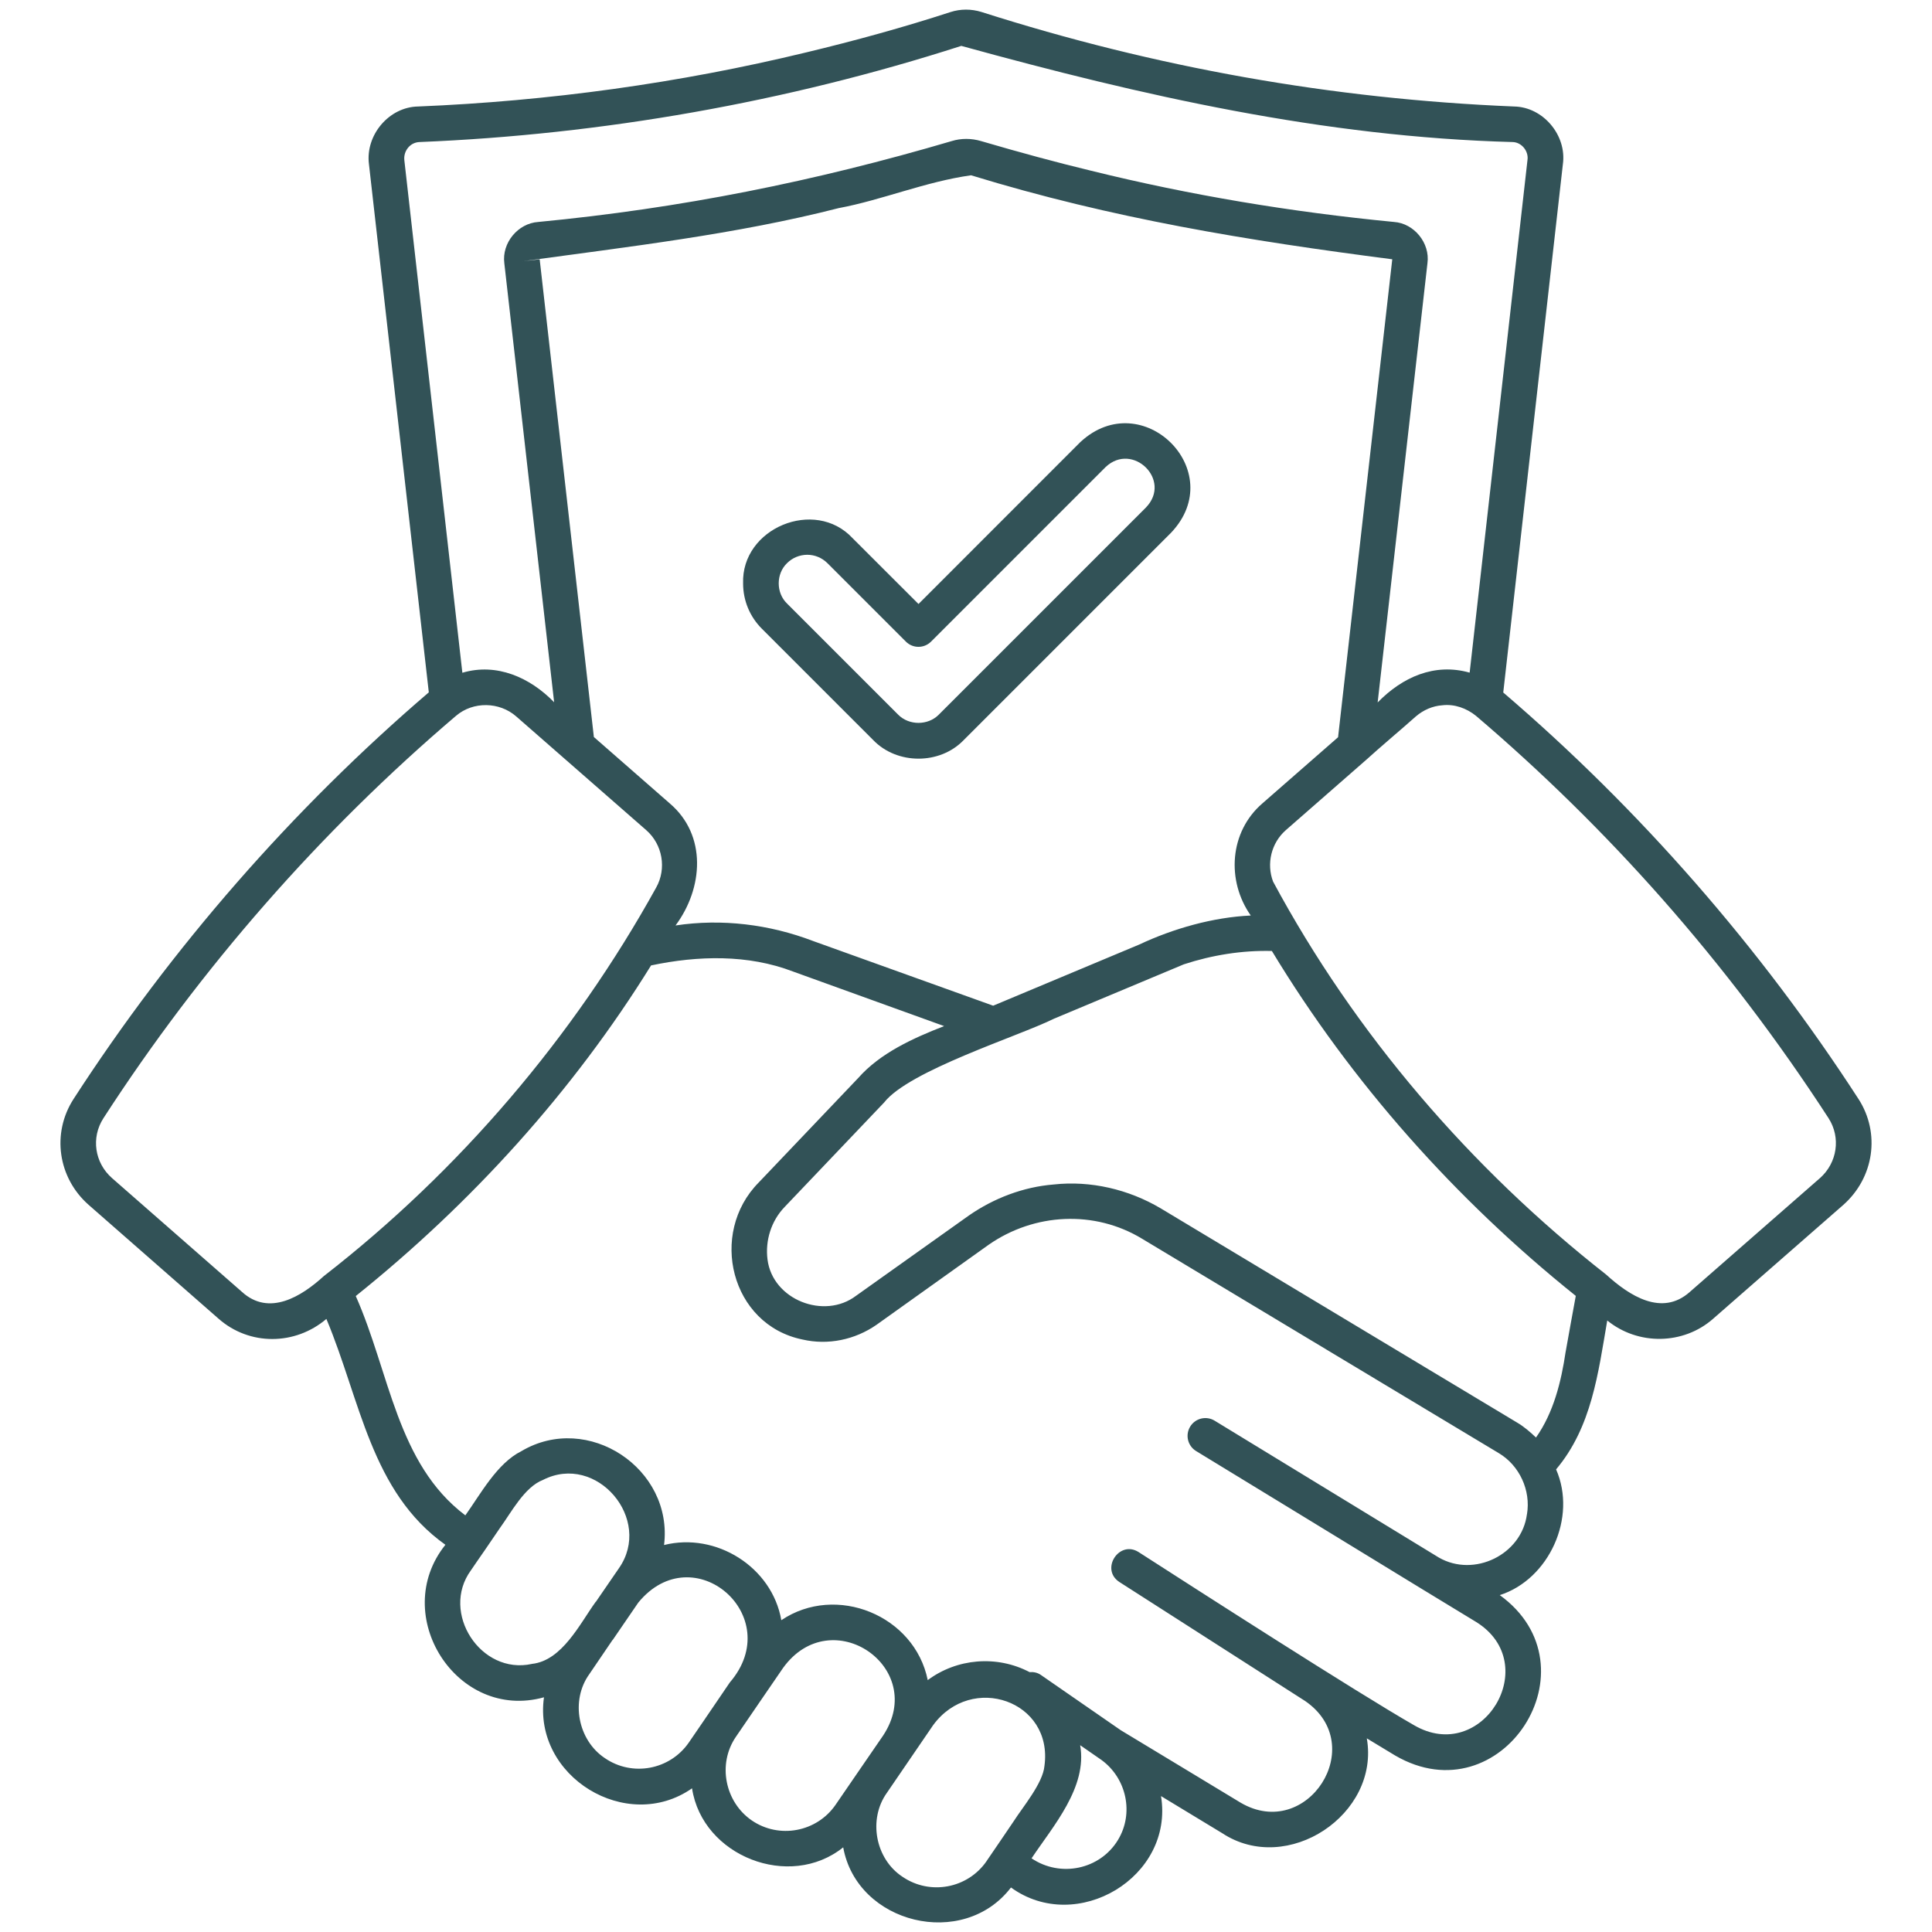
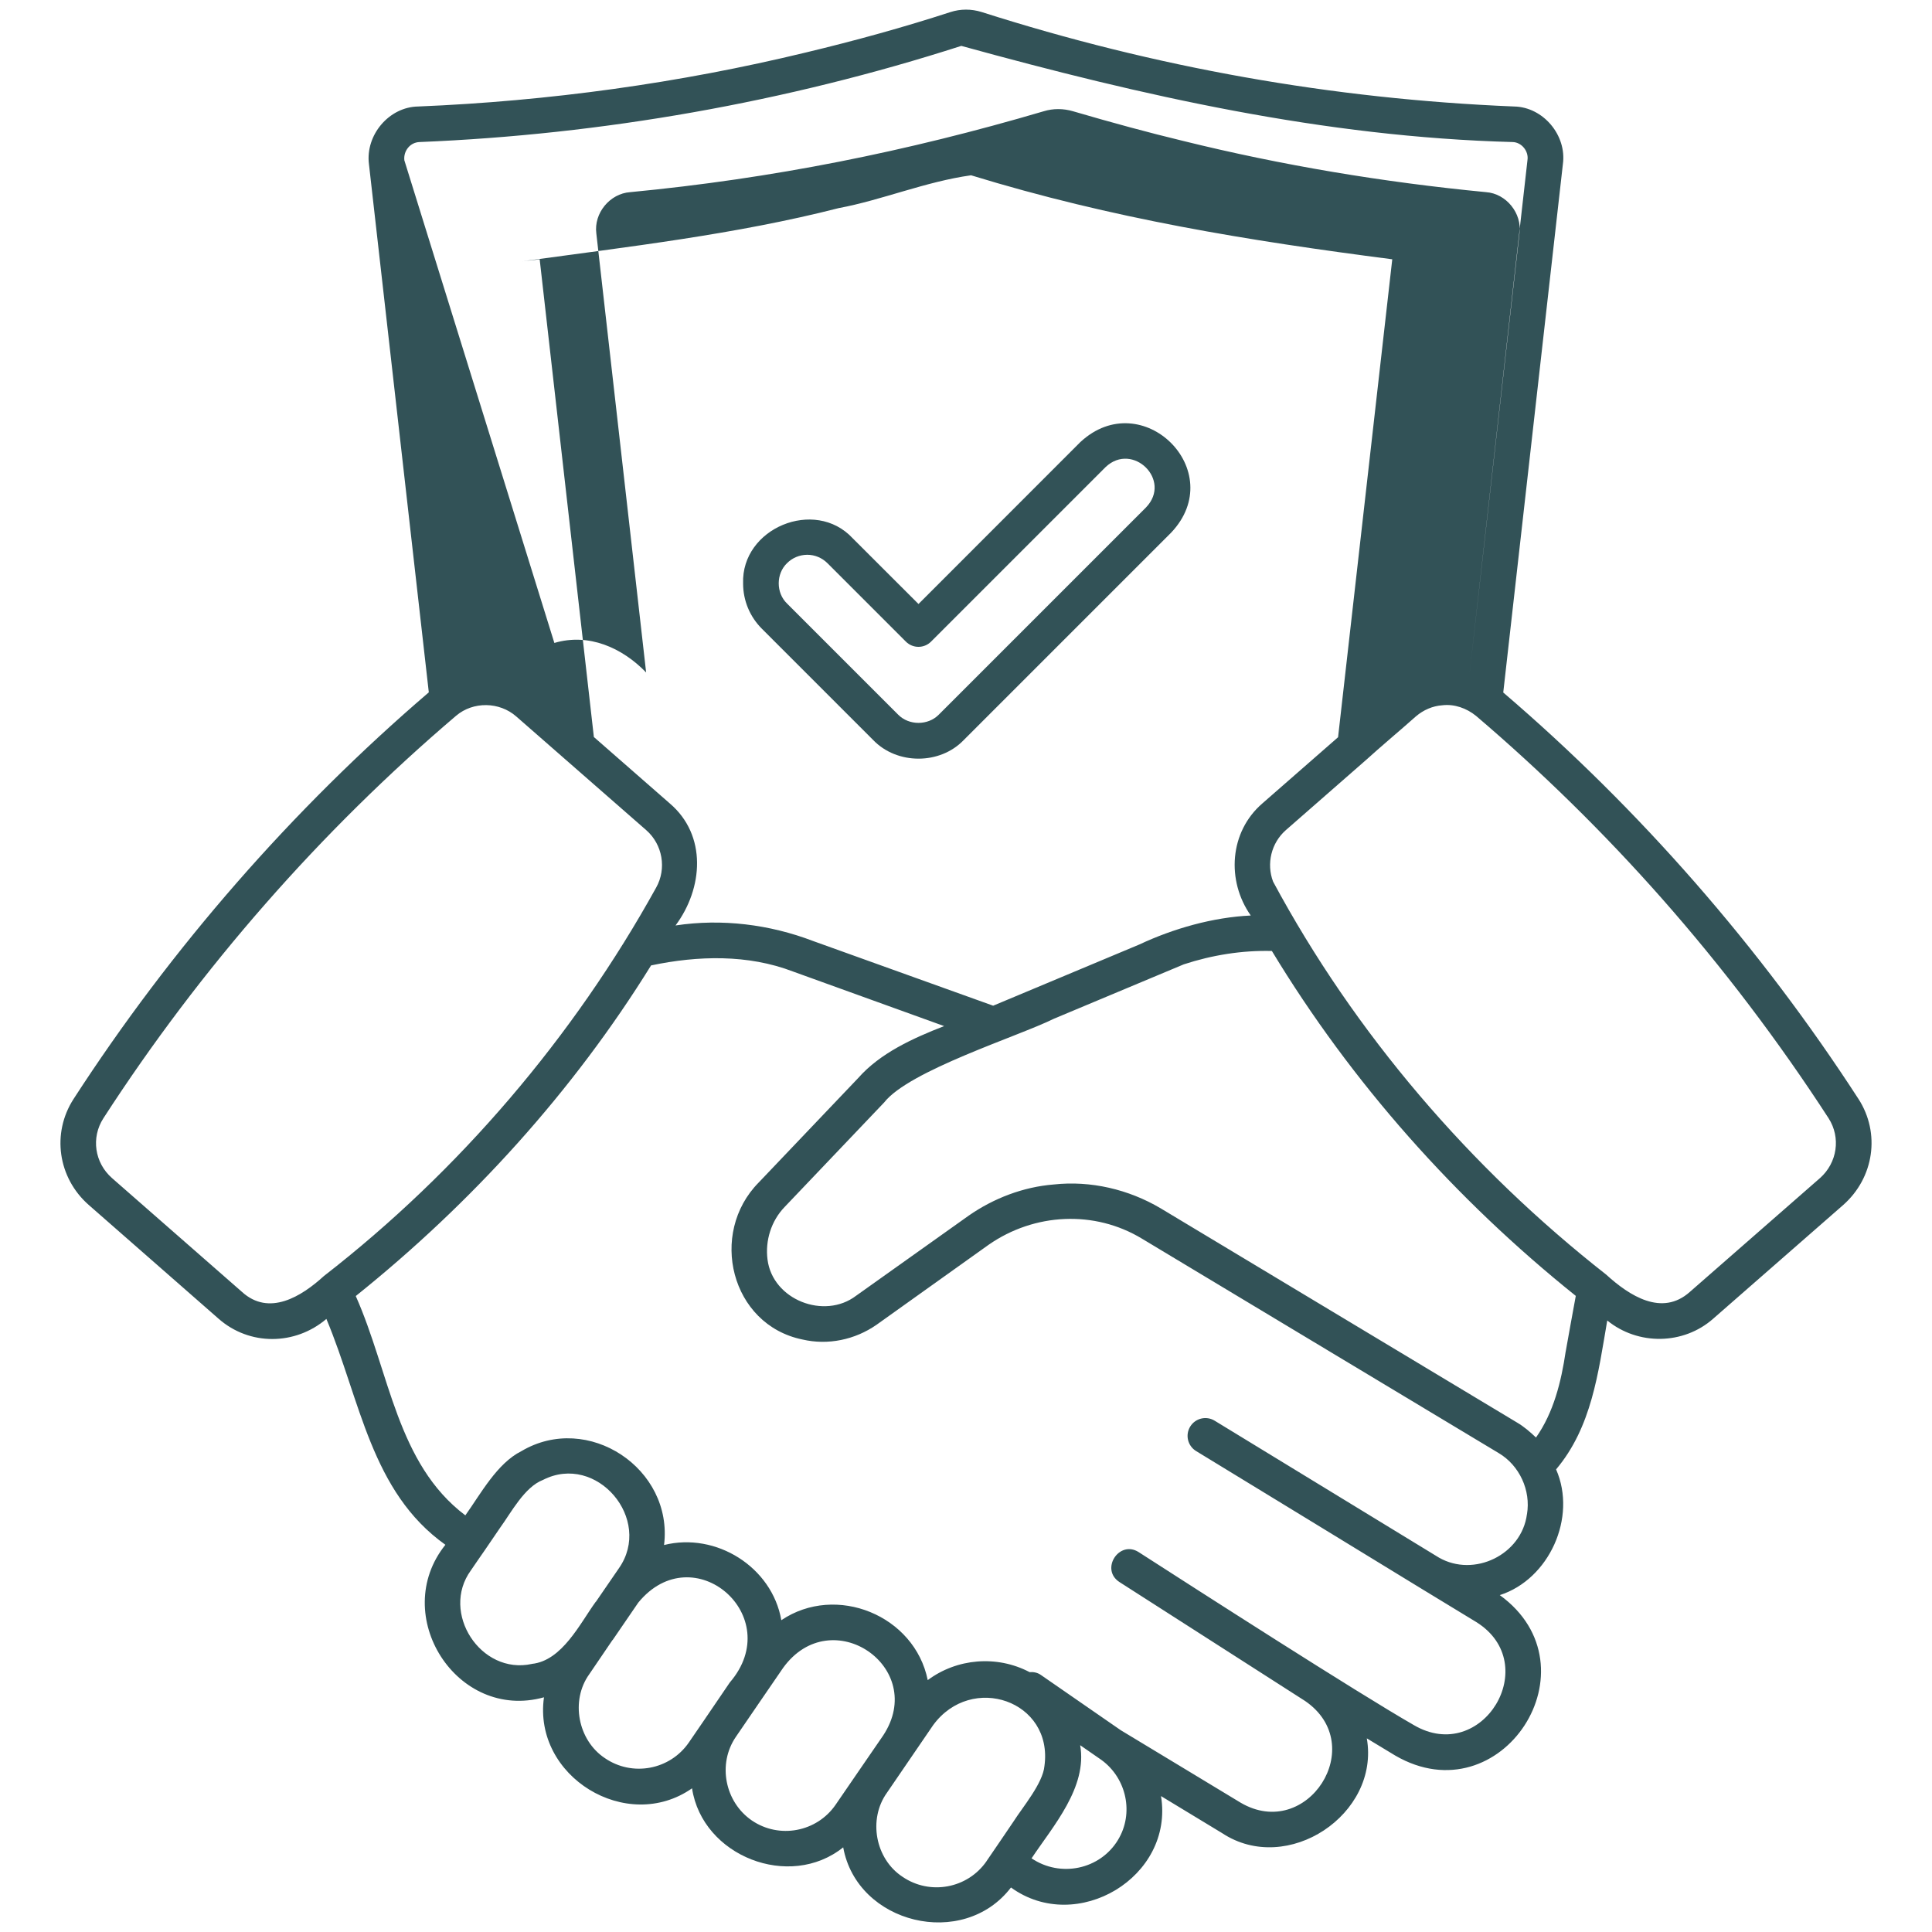
<svg xmlns="http://www.w3.org/2000/svg" viewBox="0 0 100 100" fill-rule="evenodd">
-   <path d="m96.195 56.883c-5.07-7.828-11.32-14.992-18.387-21.039l3.086-27.344c0.211-1.496-1.02-2.965-2.531-2.988-9.402-0.387-18.562-2.019-27.559-4.891-0.531-0.164-1.09-0.164-1.609 0.004-2.426 0.789-4.934 1.48-7.477 2.09-6.566 1.59-13.32 2.519-20.07 2.797-1.516 0.02-2.742 1.484-2.551 2.984l3.098 27.34c-7.059 6.047-13.32 13.219-18.387 21.047-1.145 1.773-0.812 4.078 0.781 5.481l6.723 5.891c1.605 1.414 3.969 1.387 5.582 0.012 1.773 4.231 2.305 8.949 6.16 11.691-2.914 3.629 0.586 9.148 5.102 7.894-0.578 4.102 4.285 7.074 7.664 4.711 0.535 3.516 5.051 5.281 7.824 3.055 0.719 3.969 6.215 5.305 8.684 2.078 3.402 2.469 8.453-0.539 7.766-4.731l3.164 1.918c3.371 2.227 8.176-0.973 7.488-4.906l1.473 0.891c5.492 3.191 10.543-4.586 5.41-8.305 2.551-0.82 4.008-4.016 2.914-6.508 1.844-2.188 2.18-4.988 2.648-7.707 1.59 1.297 3.938 1.27 5.481-0.09l6.731-5.887c1.602-1.414 1.934-3.719 0.793-5.488zm-75.266-48.586c-0.027-0.246 0.047-0.48 0.203-0.664 0.148-0.172 0.355-0.273 0.586-0.281 9.465-0.387 18.992-2.066 28.039-4.977 9.383 2.586 18.762 4.715 28.531 4.977 0.473 0.008 0.848 0.477 0.773 0.941l-2.992 26.523c-1.824-0.516-3.484 0.234-4.762 1.543l2.578-22.738c0.141-1.039-0.688-2.062-1.734-2.133-5.305-0.512-10.547-1.383-15.68-2.652-1.781-0.43-3.644-0.934-5.695-1.535-0.504-0.148-1.031-0.148-1.512 0-7.098 2.09-14.043 3.484-21.406 4.188-1.051 0.07-1.891 1.086-1.754 2.137l2.578 22.723c-1.242-1.281-2.973-2.055-4.75-1.527zm43.809 39.09c-1.945 0.09-3.992 0.668-5.766 1.5l-7.566 3.168-9.32-3.348c-2.258-0.863-4.727-1.168-7.121-0.805 1.43-1.918 1.641-4.668-0.301-6.32l-3.926-3.434-2.805-24.727-0.914 0.105c5.496-0.754 11.082-1.395 16.391-2.754 2.231-0.414 4.496-1.371 6.852-1.699 7.301 2.242 14.363 3.387 21.801 4.348l-2.805 24.738-3.914 3.422c-1.715 1.477-1.871 4.008-0.605 5.805zm-47.973 18.66c-1.172 1.07-2.84 2.098-4.242 0.82l-6.723-5.887c-0.906-0.793-1.094-2.098-0.449-3.098 5.019-7.762 11.238-14.863 18.258-20.836 0.883-0.75 2.238-0.727 3.109 0.035l6.731 5.887c0.848 0.742 1.062 1.992 0.516 2.969-4.277 7.734-10.195 14.672-17.199 20.109zm10.762 20.078c-2.648 0.582-4.742-2.66-3.156-4.84 0.008-0.008 0.719-1.055 0.73-1.059l0.781-1.145c0.57-0.781 1.262-2.113 2.223-2.481 2.777-1.418 5.707 2.043 3.926 4.578-0.293 0.422-0.895 1.301-1.188 1.73h-0.008c-0.812 1.117-1.738 3.055-3.309 3.215zm9.066 2.695c-0.016 0.016-0.078 0.117-0.09 0.133l-0.848 1.238c-0.977 1.418-2.922 1.785-4.344 0.812-1.402-0.93-1.793-2.981-0.809-4.348l1.203-1.77h0.008l1.324-1.934c2.852-3.481 7.688 0.703 4.738 4.133zm6.66 4.59c-0.973 1.418-2.922 1.785-4.34 0.816-1.387-0.953-1.789-2.918-0.824-4.328 0.551-0.816 1.879-2.738 2.445-3.57 2.5-3.453 7.504-0.016 5.176 3.504 0-0.004-2.457 3.578-2.457 3.578zm7.812 2.922c-0.977 1.418-2.926 1.781-4.348 0.812-1.414-0.926-1.793-2.981-0.809-4.352 0.086-0.129 1.559-2.277 1.578-2.309l0.812-1.188c1.988-2.719 6.227-1.266 5.762 2.113-0.082 0.898-1.125 2.125-1.594 2.863-0.176 0.266-1.246 1.832-1.402 2.059zm6.805-1.102c-0.934 1.543-2.984 1.965-4.477 0.957 1.113-1.668 2.902-3.684 2.516-5.856l1.105 0.766c1.305 0.953 1.684 2.766 0.855 4.133zm21.164-16.855c-0.273 2.098-2.734 3.289-4.555 2.246l-11.609-7.086c-0.434-0.266-1-0.129-1.266 0.305s-0.129 1 0.305 1.266c0.004 0 11.617 7.09 11.621 7.098l2.883 1.754c3.481 2.172 0.312 7.414-3.234 5.332-3.008-1.727-11.219-7.008-14.242-8.953-1.008-0.645-2.008 0.895-0.992 1.551l9.609 6.156c3.332 2.285 0.102 7.285-3.34 5.262-0.004 0-6.195-3.75-6.203-3.75l-4.133-2.859c-0.176-0.125-0.383-0.164-0.586-0.148-1.699-0.891-3.766-0.711-5.273 0.414-0.676-3.352-4.742-5.012-7.578-3.102-0.48-2.758-3.379-4.566-6.07-3.891 0.488-3.957-3.945-6.898-7.383-4.859-1.262 0.629-2.113 2.219-2.902 3.324-3.551-2.68-3.906-7.379-5.672-11.352 5.992-4.805 11.242-10.586 15.285-17.113 2.43-0.512 5.019-0.578 7.348 0.316 0.707 0.254 6.953 2.508 7.82 2.824-1.602 0.625-3.309 1.395-4.449 2.691 0 0-5.148 5.406-5.148 5.406-2.606 2.637-1.445 7.363 2.262 8.125 1.324 0.309 2.723 0.012 3.832-0.758l5.812-4.148c2.359-1.641 5.473-1.805 7.938-0.309l18.457 11.094c1.078 0.637 1.672 1.934 1.465 3.164zm2.004-8.414c-0.23 1.551-0.621 3.148-1.535 4.445-0.301-0.285-0.613-0.559-0.977-0.773l-18.457-11.094c-1.652-0.977-3.621-1.441-5.531-1.23-1.57 0.125-3.102 0.711-4.394 1.609l-5.836 4.152c-1.648 1.25-4.32 0.207-4.582-1.879-0.125-0.98 0.191-1.996 0.883-2.715l5.152-5.41c1.289-1.656 6.945-3.422 8.797-4.34l6.715-2.812c1.465-0.48 3.012-0.73 4.559-0.691 4.133 6.828 9.508 12.863 15.73 17.852-0.184 0.992-0.359 1.973-0.523 2.887zm13.16-8.98-6.731 5.887c-1.445 1.293-3.133 0.199-4.332-0.895-7.023-5.508-13.008-12.469-17.242-20.344-0.348-0.922-0.098-1.992 0.66-2.66 0.883-0.773 3.34-2.922 4.184-3.66 0.559-0.516 1.977-1.715 2.555-2.234 0.387-0.328 0.859-0.535 1.363-0.57 0.625-0.074 1.254 0.152 1.742 0.547 3.394 2.891 6.633 6.07 9.617 9.449 3.141 3.559 6.047 7.391 8.633 11.379 0.641 1 0.453 2.301-0.449 3.102zm-38.27-38.109s-8.387 8.391-8.387 8.391l-3.414-3.41c-1.953-2.098-5.766-0.516-5.664 2.348 0 0.887 0.348 1.719 0.973 2.344l5.758 5.758c1.234 1.285 3.457 1.289 4.691 0l10.734-10.734c3.019-3.191-1.5-7.648-4.691-4.695zm3.391 3.391-10.734 10.734c-0.559 0.559-1.531 0.559-2.09 0l-5.758-5.758c-0.574-0.551-0.574-1.539 0-2.09 0.277-0.277 0.648-0.43 1.043-0.434 0.395 0 0.766 0.156 1.047 0.434l4.062 4.062c0.359 0.359 0.941 0.359 1.301 0l9.039-9.039c1.398-1.316 3.445 0.68 2.09 2.09z" fill="#325257" />
+   <path d="m96.195 56.883c-5.07-7.828-11.32-14.992-18.387-21.039l3.086-27.344c0.211-1.496-1.02-2.965-2.531-2.988-9.402-0.387-18.562-2.019-27.559-4.891-0.531-0.164-1.09-0.164-1.609 0.004-2.426 0.789-4.934 1.48-7.477 2.09-6.566 1.59-13.32 2.519-20.07 2.797-1.516 0.02-2.742 1.484-2.551 2.984l3.098 27.34c-7.059 6.047-13.32 13.219-18.387 21.047-1.145 1.773-0.812 4.078 0.781 5.481l6.723 5.891c1.605 1.414 3.969 1.387 5.582 0.012 1.773 4.231 2.305 8.949 6.16 11.691-2.914 3.629 0.586 9.148 5.102 7.894-0.578 4.102 4.285 7.074 7.664 4.711 0.535 3.516 5.051 5.281 7.824 3.055 0.719 3.969 6.215 5.305 8.684 2.078 3.402 2.469 8.453-0.539 7.766-4.731l3.164 1.918c3.371 2.227 8.176-0.973 7.488-4.906l1.473 0.891c5.492 3.191 10.543-4.586 5.41-8.305 2.551-0.82 4.008-4.016 2.914-6.508 1.844-2.188 2.18-4.988 2.648-7.707 1.59 1.297 3.938 1.27 5.481-0.09l6.731-5.887c1.602-1.414 1.934-3.719 0.793-5.488zm-75.266-48.586c-0.027-0.246 0.047-0.48 0.203-0.664 0.148-0.172 0.355-0.273 0.586-0.281 9.465-0.387 18.992-2.066 28.039-4.977 9.383 2.586 18.762 4.715 28.531 4.977 0.473 0.008 0.848 0.477 0.773 0.941l-2.992 26.523l2.578-22.738c0.141-1.039-0.688-2.062-1.734-2.133-5.305-0.512-10.547-1.383-15.68-2.652-1.781-0.43-3.644-0.934-5.695-1.535-0.504-0.148-1.031-0.148-1.512 0-7.098 2.09-14.043 3.484-21.406 4.188-1.051 0.07-1.891 1.086-1.754 2.137l2.578 22.723c-1.242-1.281-2.973-2.055-4.75-1.527zm43.809 39.09c-1.945 0.09-3.992 0.668-5.766 1.5l-7.566 3.168-9.32-3.348c-2.258-0.863-4.727-1.168-7.121-0.805 1.43-1.918 1.641-4.668-0.301-6.32l-3.926-3.434-2.805-24.727-0.914 0.105c5.496-0.754 11.082-1.395 16.391-2.754 2.231-0.414 4.496-1.371 6.852-1.699 7.301 2.242 14.363 3.387 21.801 4.348l-2.805 24.738-3.914 3.422c-1.715 1.477-1.871 4.008-0.605 5.805zm-47.973 18.66c-1.172 1.07-2.84 2.098-4.242 0.82l-6.723-5.887c-0.906-0.793-1.094-2.098-0.449-3.098 5.019-7.762 11.238-14.863 18.258-20.836 0.883-0.75 2.238-0.727 3.109 0.035l6.731 5.887c0.848 0.742 1.062 1.992 0.516 2.969-4.277 7.734-10.195 14.672-17.199 20.109zm10.762 20.078c-2.648 0.582-4.742-2.66-3.156-4.84 0.008-0.008 0.719-1.055 0.73-1.059l0.781-1.145c0.57-0.781 1.262-2.113 2.223-2.481 2.777-1.418 5.707 2.043 3.926 4.578-0.293 0.422-0.895 1.301-1.188 1.73h-0.008c-0.812 1.117-1.738 3.055-3.309 3.215zm9.066 2.695c-0.016 0.016-0.078 0.117-0.09 0.133l-0.848 1.238c-0.977 1.418-2.922 1.785-4.344 0.812-1.402-0.93-1.793-2.981-0.809-4.348l1.203-1.77h0.008l1.324-1.934c2.852-3.481 7.688 0.703 4.738 4.133zm6.66 4.59c-0.973 1.418-2.922 1.785-4.34 0.816-1.387-0.953-1.789-2.918-0.824-4.328 0.551-0.816 1.879-2.738 2.445-3.57 2.5-3.453 7.504-0.016 5.176 3.504 0-0.004-2.457 3.578-2.457 3.578zm7.812 2.922c-0.977 1.418-2.926 1.781-4.348 0.812-1.414-0.926-1.793-2.981-0.809-4.352 0.086-0.129 1.559-2.277 1.578-2.309l0.812-1.188c1.988-2.719 6.227-1.266 5.762 2.113-0.082 0.898-1.125 2.125-1.594 2.863-0.176 0.266-1.246 1.832-1.402 2.059zm6.805-1.102c-0.934 1.543-2.984 1.965-4.477 0.957 1.113-1.668 2.902-3.684 2.516-5.856l1.105 0.766c1.305 0.953 1.684 2.766 0.855 4.133zm21.164-16.855c-0.273 2.098-2.734 3.289-4.555 2.246l-11.609-7.086c-0.434-0.266-1-0.129-1.266 0.305s-0.129 1 0.305 1.266c0.004 0 11.617 7.09 11.621 7.098l2.883 1.754c3.481 2.172 0.312 7.414-3.234 5.332-3.008-1.727-11.219-7.008-14.242-8.953-1.008-0.645-2.008 0.895-0.992 1.551l9.609 6.156c3.332 2.285 0.102 7.285-3.34 5.262-0.004 0-6.195-3.75-6.203-3.75l-4.133-2.859c-0.176-0.125-0.383-0.164-0.586-0.148-1.699-0.891-3.766-0.711-5.273 0.414-0.676-3.352-4.742-5.012-7.578-3.102-0.48-2.758-3.379-4.566-6.07-3.891 0.488-3.957-3.945-6.898-7.383-4.859-1.262 0.629-2.113 2.219-2.902 3.324-3.551-2.68-3.906-7.379-5.672-11.352 5.992-4.805 11.242-10.586 15.285-17.113 2.43-0.512 5.019-0.578 7.348 0.316 0.707 0.254 6.953 2.508 7.82 2.824-1.602 0.625-3.309 1.395-4.449 2.691 0 0-5.148 5.406-5.148 5.406-2.606 2.637-1.445 7.363 2.262 8.125 1.324 0.309 2.723 0.012 3.832-0.758l5.812-4.148c2.359-1.641 5.473-1.805 7.938-0.309l18.457 11.094c1.078 0.637 1.672 1.934 1.465 3.164zm2.004-8.414c-0.23 1.551-0.621 3.148-1.535 4.445-0.301-0.285-0.613-0.559-0.977-0.773l-18.457-11.094c-1.652-0.977-3.621-1.441-5.531-1.23-1.57 0.125-3.102 0.711-4.394 1.609l-5.836 4.152c-1.648 1.25-4.32 0.207-4.582-1.879-0.125-0.98 0.191-1.996 0.883-2.715l5.152-5.41c1.289-1.656 6.945-3.422 8.797-4.34l6.715-2.812c1.465-0.48 3.012-0.73 4.559-0.691 4.133 6.828 9.508 12.863 15.73 17.852-0.184 0.992-0.359 1.973-0.523 2.887zm13.16-8.98-6.731 5.887c-1.445 1.293-3.133 0.199-4.332-0.895-7.023-5.508-13.008-12.469-17.242-20.344-0.348-0.922-0.098-1.992 0.66-2.66 0.883-0.773 3.34-2.922 4.184-3.66 0.559-0.516 1.977-1.715 2.555-2.234 0.387-0.328 0.859-0.535 1.363-0.57 0.625-0.074 1.254 0.152 1.742 0.547 3.394 2.891 6.633 6.07 9.617 9.449 3.141 3.559 6.047 7.391 8.633 11.379 0.641 1 0.453 2.301-0.449 3.102zm-38.27-38.109s-8.387 8.391-8.387 8.391l-3.414-3.41c-1.953-2.098-5.766-0.516-5.664 2.348 0 0.887 0.348 1.719 0.973 2.344l5.758 5.758c1.234 1.285 3.457 1.289 4.691 0l10.734-10.734c3.019-3.191-1.5-7.648-4.691-4.695zm3.391 3.391-10.734 10.734c-0.559 0.559-1.531 0.559-2.09 0l-5.758-5.758c-0.574-0.551-0.574-1.539 0-2.09 0.277-0.277 0.648-0.43 1.043-0.434 0.395 0 0.766 0.156 1.047 0.434l4.062 4.062c0.359 0.359 0.941 0.359 1.301 0l9.039-9.039c1.398-1.316 3.445 0.68 2.09 2.09z" fill="#325257" />
</svg>